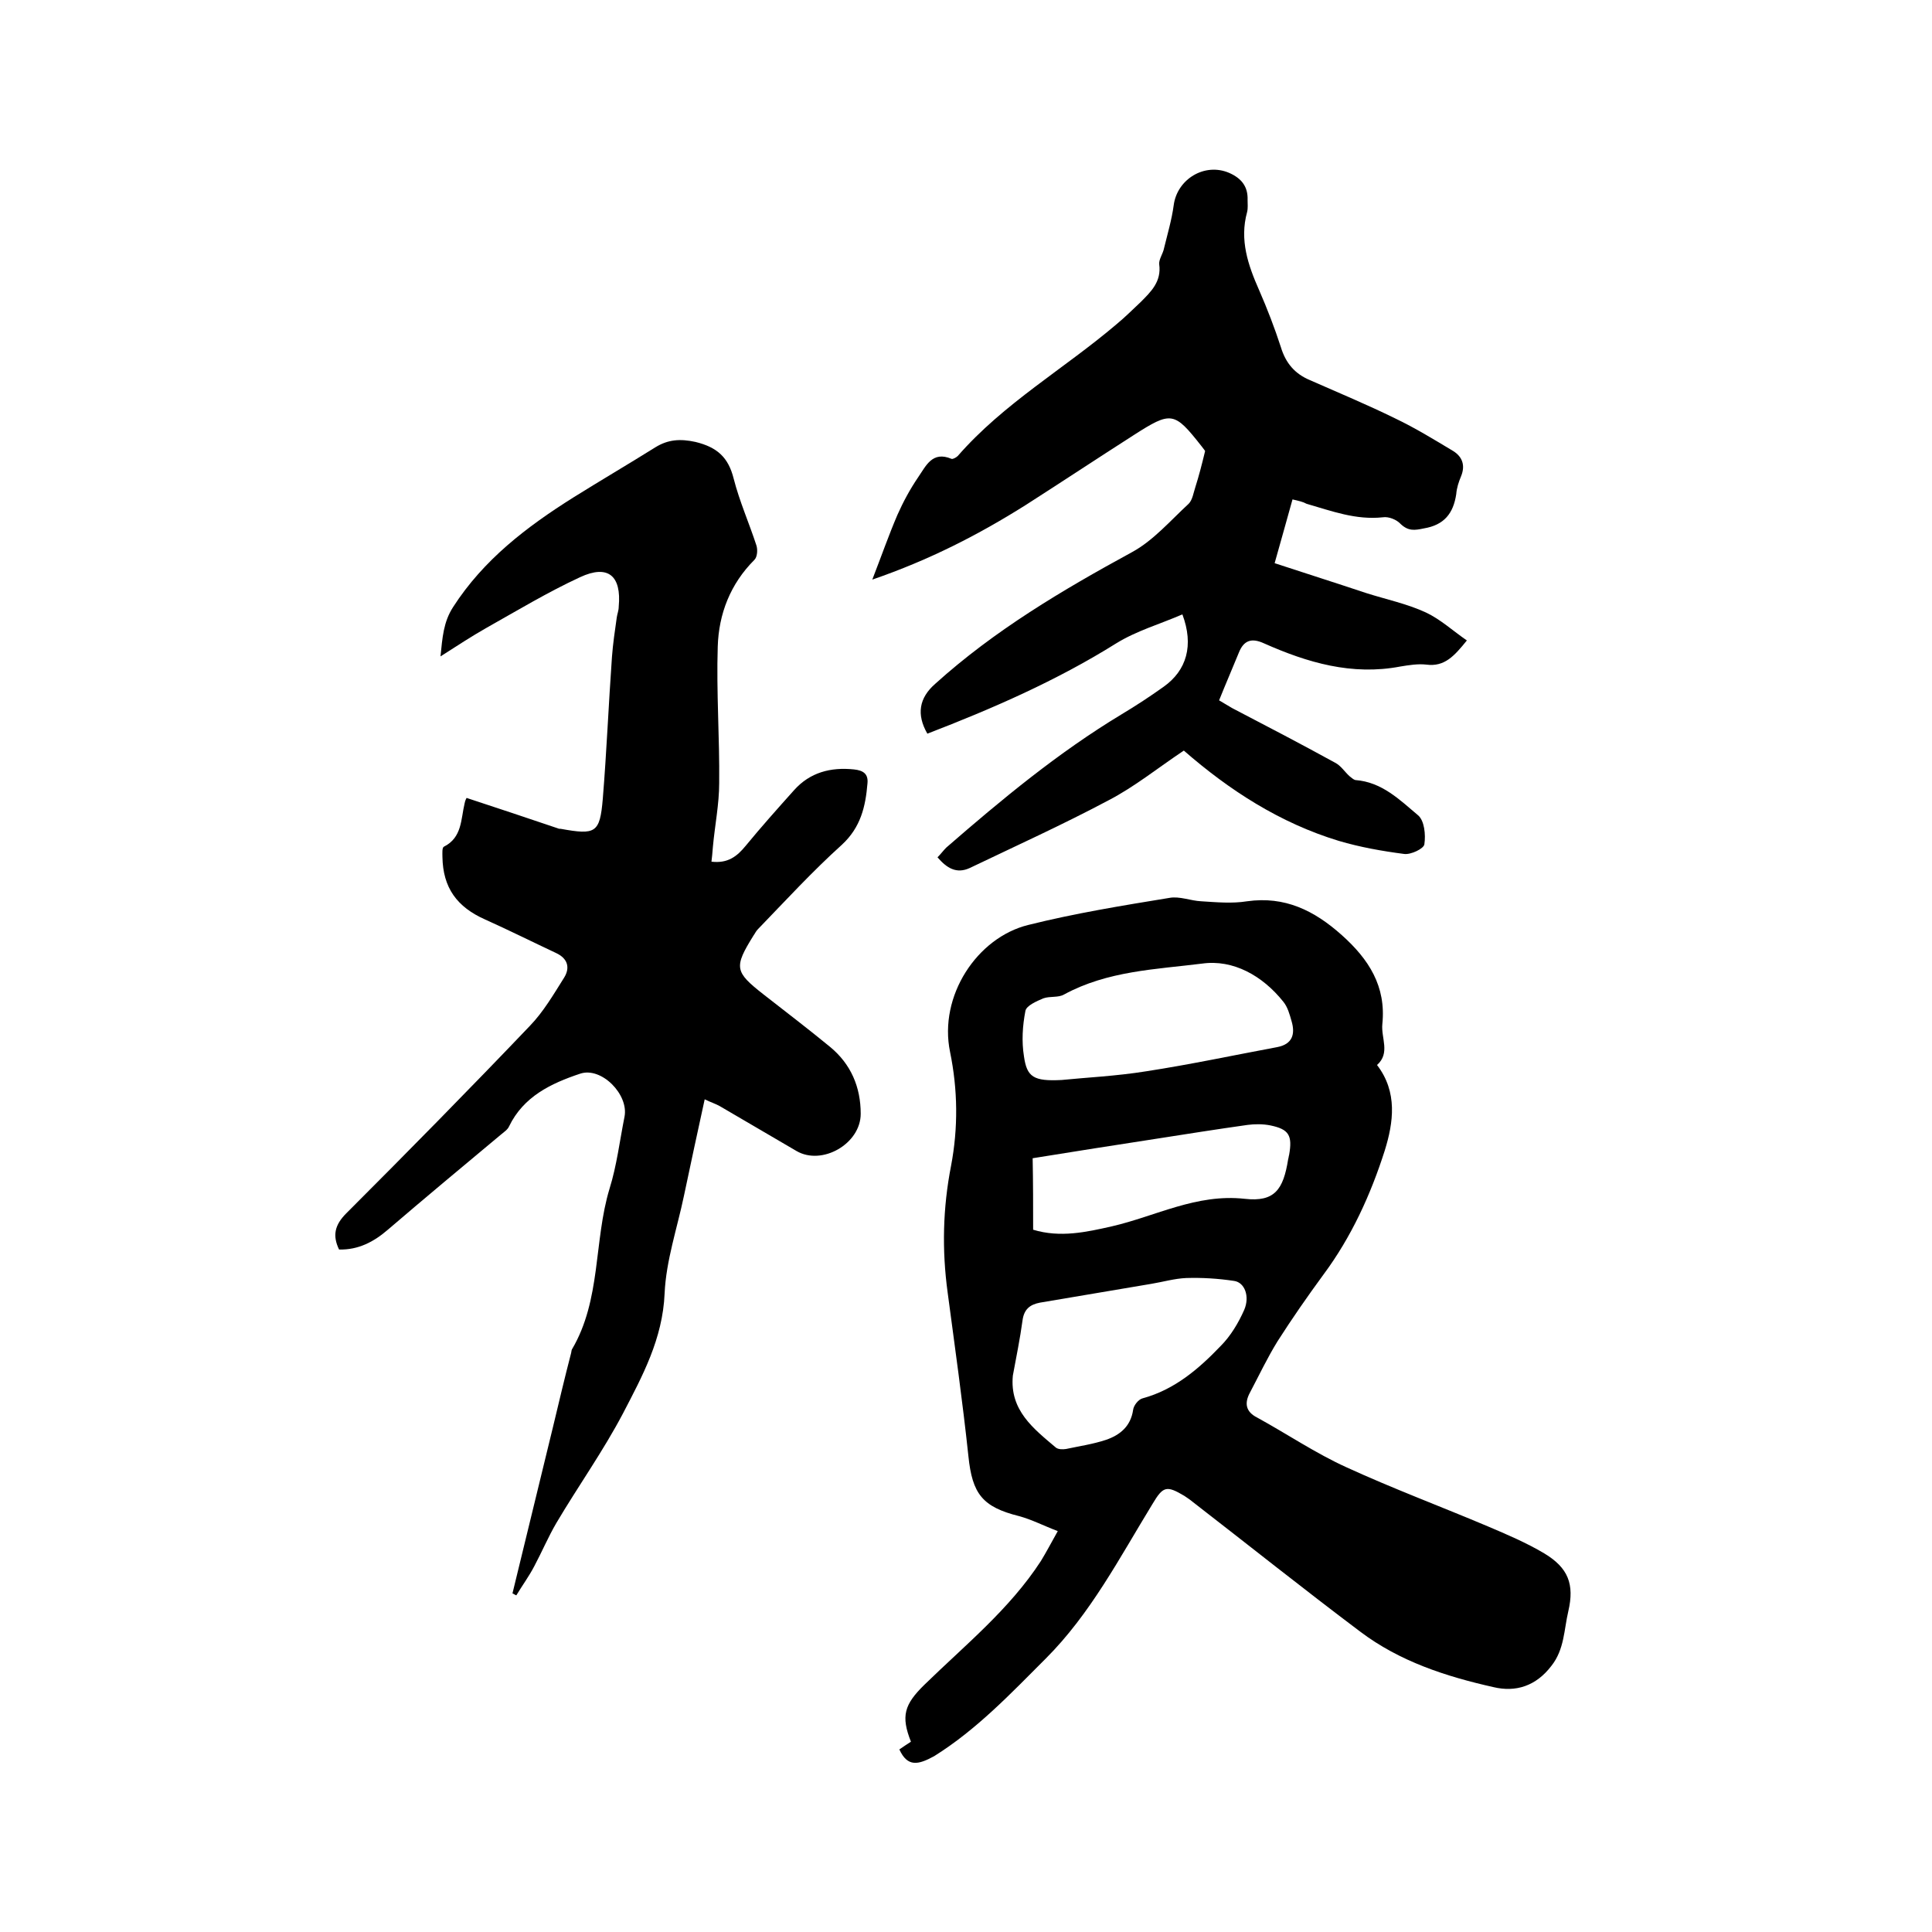
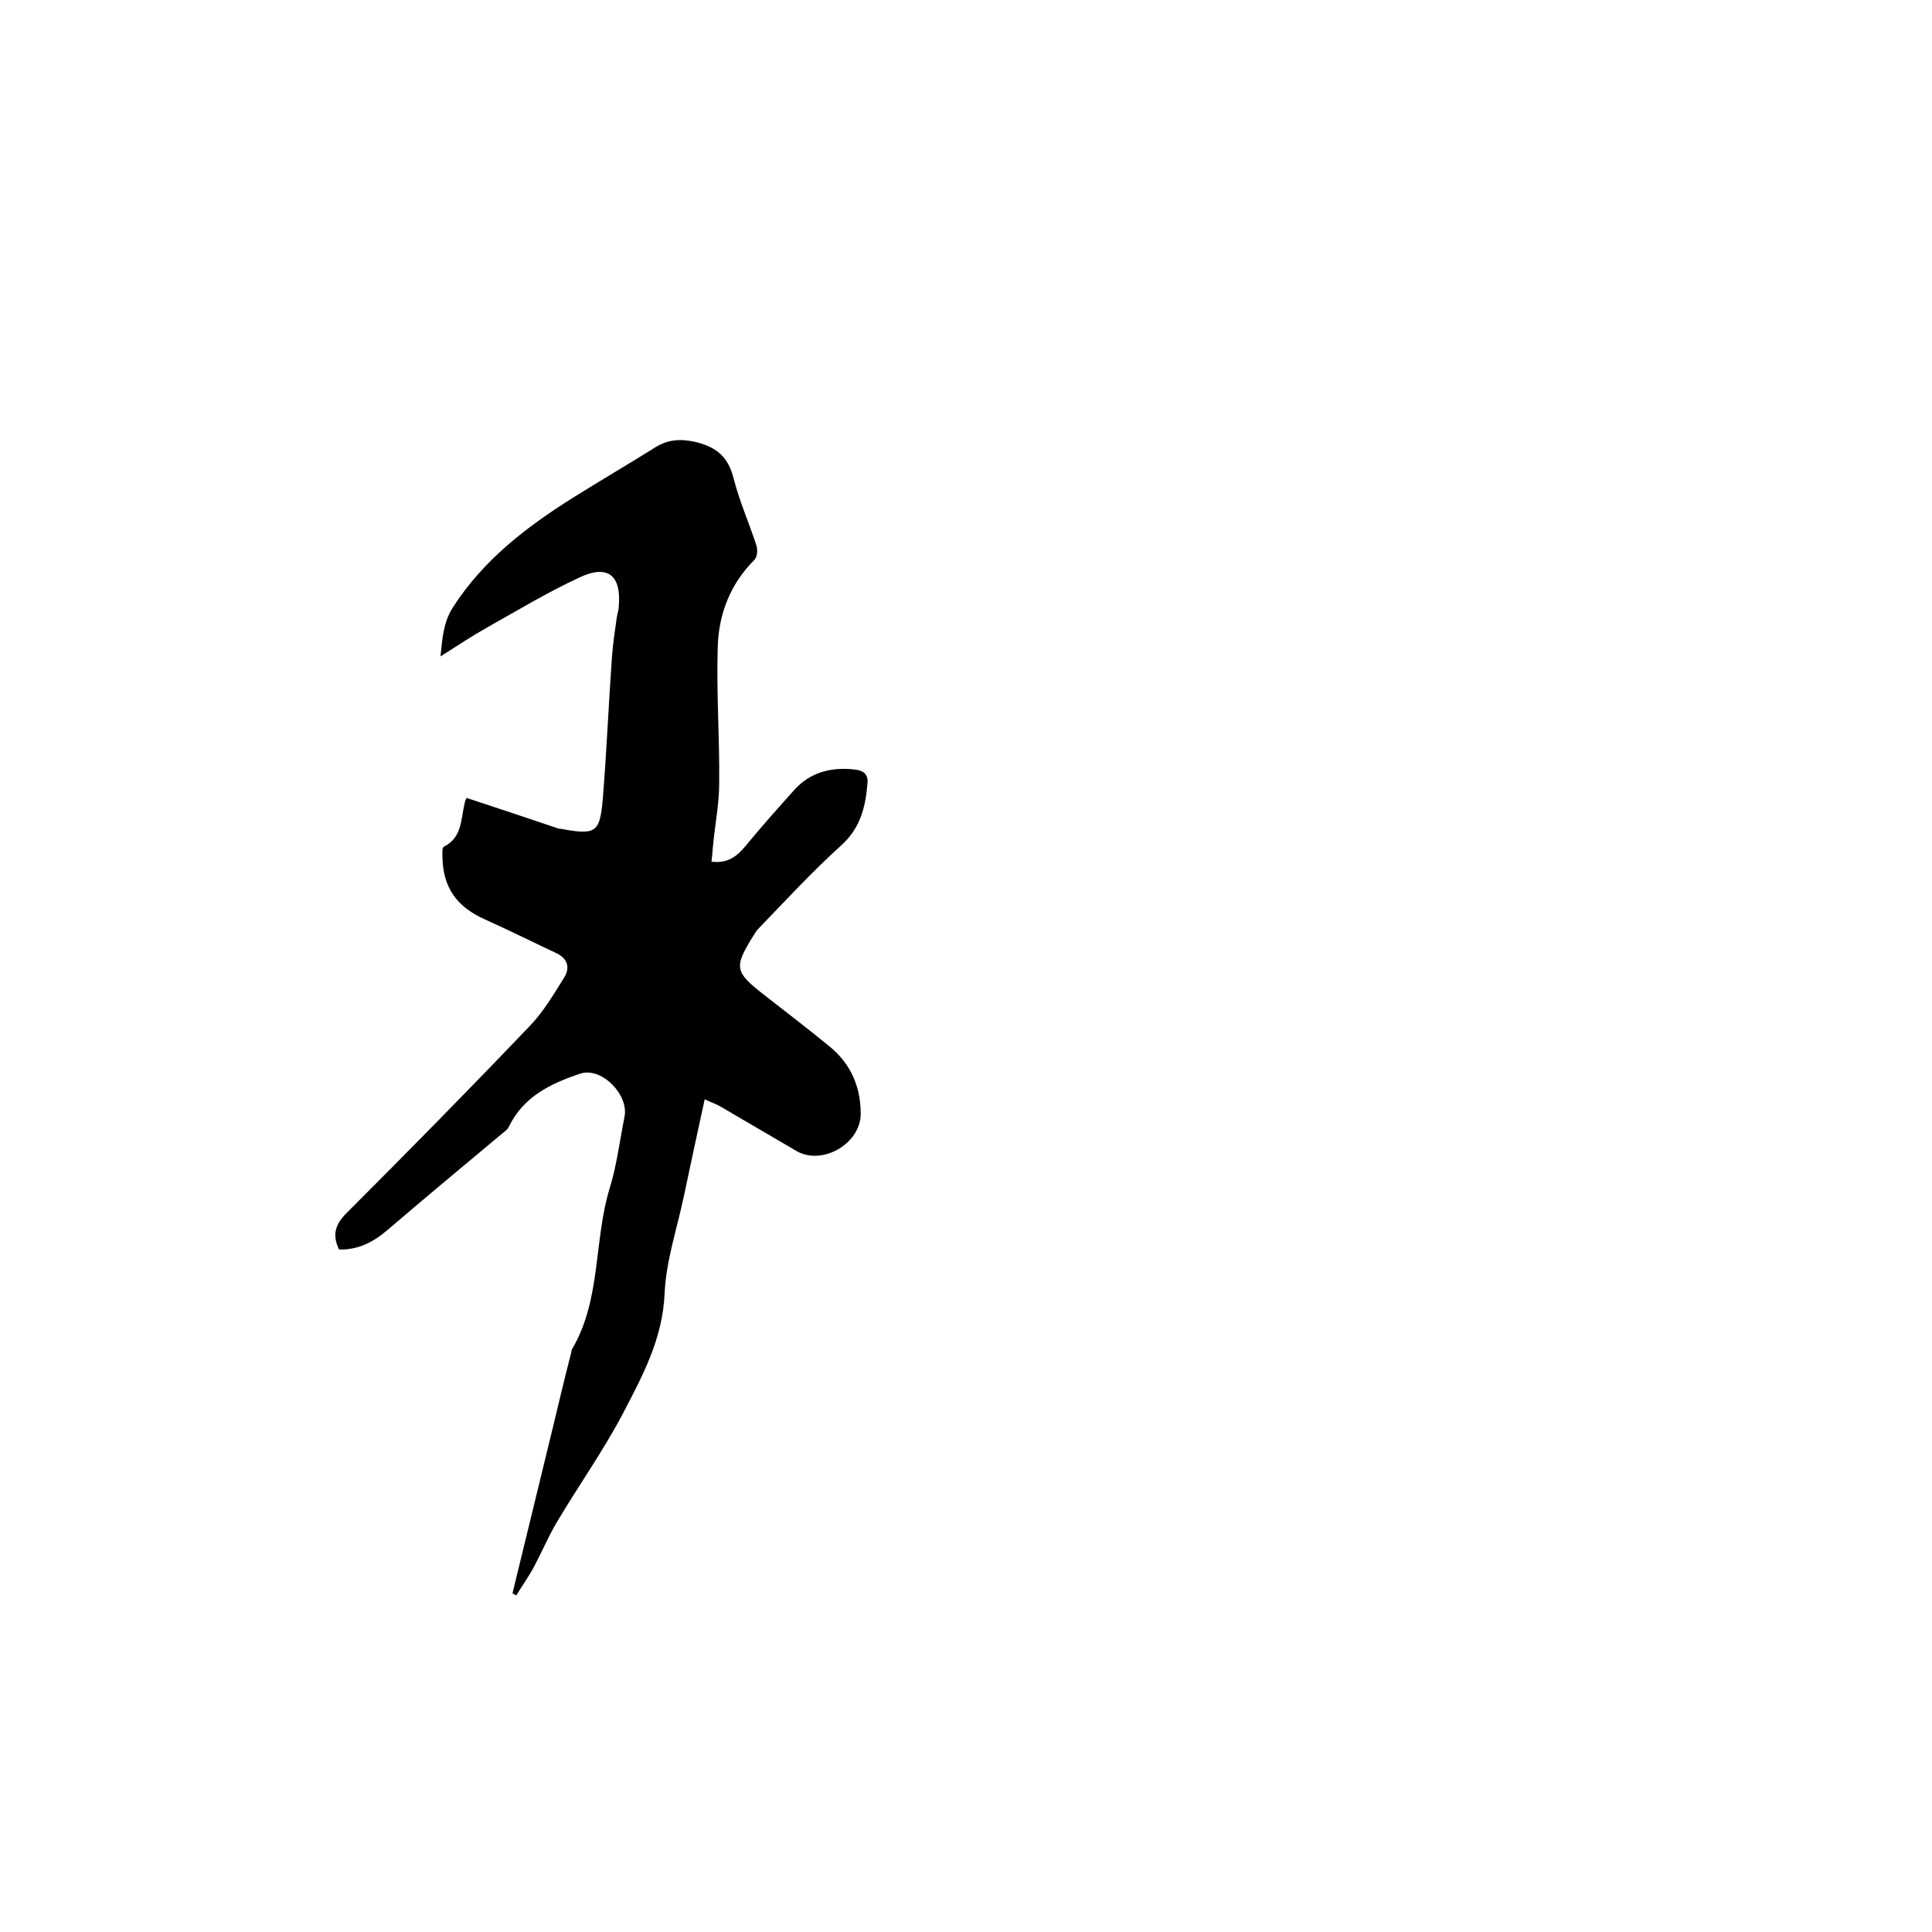
<svg xmlns="http://www.w3.org/2000/svg" enable-background="new 0 0 400 400" viewBox="0 0 400 400">
-   <path d="m186.2 362.2c.9-.6 1.6-1.1 2.4-1.6-2.1-5.3-1.4-7.7 2.8-11.8 8.4-8.2 17.6-15.6 24.1-25.6 1.1-1.8 2.1-3.7 3.5-6.2-2.9-1.1-5.4-2.4-8-3.1-7.6-1.9-9.7-4.6-10.5-12.4-1.2-11.3-2.8-22.6-4.3-33.9-1.2-8.8-1-17.5.7-26.2 1.5-7.9 1.4-15.8-.2-23.6-2.4-11.6 5.6-23.7 16.2-26.3 9.6-2.4 19.4-4 29.2-5.6 2.1-.4 4.4.6 6.6.7 3.2.2 6.4.5 9.5 0 7.8-1.1 13.9 1.9 19.6 7 5.6 5 9.2 10.6 8.4 18.4-.3 2.9 1.7 6-1.1 8.5 4.3 5.6 3.4 11.9 1.6 17.7-2.9 9.1-6.9 17.9-12.7 25.7-3.3 4.5-6.5 9.1-9.5 13.8-2.1 3.4-3.8 7-5.7 10.6-1.2 2.2-.9 4 1.5 5.2 6.2 3.4 12.1 7.4 18.5 10.3 9.6 4.4 19.5 8.1 29.2 12.2 4 1.7 8 3.4 11.7 5.6 5 3 6.3 6.4 5 12-.9 3.8-.8 7.9-3.5 11.3-3.2 4.2-7.4 5.5-12 4.4-9.8-2.2-19.4-5.3-27.6-11.5-11.7-8.8-23.1-17.9-34.6-26.8-.6-.5-1.2-.9-1.8-1.3-3.7-2.2-4.4-2-6.6 1.7-6.8 11.1-12.8 22.7-22.1 32-7.3 7.3-14.3 14.7-23.1 20.2-3.3 1.8-5.5 2.3-7.2-1.4zm23.5-77.4c-.7 7.2 4.3 11 8.9 14.9.5.4 1.4.4 2.1.3 2.8-.6 5.6-1 8.3-1.9 2.9-1 5.1-2.8 5.6-6.2.1-.9 1.1-2.2 2-2.4 6.6-1.8 11.6-6.1 16.1-10.8 2.1-2.1 3.7-4.8 4.9-7.5 1.2-2.8.1-5.7-2.1-6-3.3-.5-6.6-.7-9.9-.6-2.4.1-4.8.8-7.2 1.2-7.7 1.3-15.4 2.6-23.1 3.9-2.1.4-3.3 1.4-3.6 3.7-.5 3.7-1.3 7.6-2 11.4zm10.1-61.2c4.9-.5 11.3-.8 17.5-1.8 9.1-1.4 18-3.3 27.1-5 3.2-.6 3.8-2.7 3-5.4-.4-1.4-.8-2.9-1.7-4-4.3-5.4-10.4-8.8-16.8-7.9-9.6 1.2-19.6 1.5-28.6 6.4-1.2.7-2.9.3-4.3.8-1.4.6-3.5 1.5-3.7 2.6-.6 3.1-.8 6.3-.3 9.4.6 4.3 2 5.2 7.8 4.9zm-5.9 31c5.6 1.7 11 .5 16.3-.7 9.1-2.1 17.5-6.8 27.5-5.7 6.2.7 8-1.9 9-8.2.1-.3.1-.6.2-.9.7-4 0-5.3-3.9-6.1-1.5-.3-3.2-.3-4.7-.1-6.4.9-12.7 1.9-19.1 2.9-8.4 1.3-16.8 2.6-25.4 4 .1 5.1.1 9.9.1 14.8z" />
  <path d="m147.3 178.4c3.4.4 5.3-1.1 7.1-3.3 3.2-3.9 6.6-7.7 10-11.5 3.3-3.7 7.6-4.8 12.4-4.3 1.9.2 3 .9 2.8 2.9-.4 4.8-1.4 9.1-5.3 12.7-6.1 5.5-11.7 11.6-17.4 17.5-.4.4-.6.9-.9 1.3-4.1 6.6-3.9 7.5 2.1 12.2 4.6 3.6 9.2 7.1 13.7 10.8 4.4 3.6 6.4 8.4 6.4 13.9 0 6.2-8 10.8-13.3 7.7s-10.6-6.2-15.9-9.3c-.9-.5-1.9-.8-3.1-1.4-1.5 6.8-2.9 13.4-4.3 20-1.4 6.7-3.7 13.4-4 20.2-.4 9.4-4.6 17.1-8.6 24.8-4.1 7.8-9.3 15.1-13.8 22.7-1.7 2.9-3 6-4.6 9-1.1 2.1-2.5 4-3.7 6-.3-.1-.5-.3-.8-.4 2.8-11.5 5.6-23 8.4-34.5 1.2-5 2.4-10.1 3.7-15.1.1-.3.1-.7.2-.9 6.1-10.3 4.5-22.4 7.8-33.3 1.5-4.8 2.1-9.9 3.1-14.9.9-4.6-4.8-10.4-9.2-8.9-6 2-11.7 4.7-14.7 10.9-.3.7-1.1 1.2-1.8 1.8-7.8 6.5-15.6 13-23.3 19.6-2.9 2.5-6.1 4.2-10.1 4.1-1.4-2.9-.9-5.1 1.5-7.5 12.8-12.8 25.5-25.7 38-38.8 2.8-2.9 4.9-6.5 7.1-10 1.3-2.1.7-4-1.7-5.1-4.9-2.3-9.7-4.7-14.6-6.9-5.9-2.6-8.8-6.6-8.9-13 0-.7-.1-1.9.3-2.1 3.8-1.9 3.5-5.7 4.3-9 .1-.6.4-1.1.4-1.1 6.4 2.1 12.7 4.2 18.9 6.3.2.1.4.1.6.1 7.2 1.3 8.1.9 8.7-6.2.8-9.8 1.2-19.6 1.9-29.4.2-2.7.6-5.4 1-8.2.1-.7.4-1.4.4-2.2.6-6.4-2.2-8.8-8-6.1-6.7 3.1-13 6.9-19.4 10.5-3 1.7-5.9 3.6-9.5 5.9.4-3.9.6-7.1 2.6-10.2 6.3-9.8 15.2-16.6 24.9-22.7 5.6-3.5 11.4-6.9 17-10.4 2.6-1.6 5.1-1.8 8.3-1.1 4.5 1.1 6.8 3.2 7.9 7.6 1.2 4.7 3.2 9.2 4.7 13.8.3.9.2 2.4-.4 3-5 5-7.4 11.2-7.6 18-.3 9.4.4 18.8.3 28.2 0 4.4-.9 8.8-1.3 13.2-.1 1.4-.2 2.2-.3 3.1z" />
-   <path d="m267.6 103.4c-1.2 4.4-2.4 8.5-3.7 13.2 6.4 2.1 12.7 4.1 19 6.2 4.1 1.3 8.4 2.2 12.3 4 3 1.4 5.6 3.8 8.5 5.8-2.6 3.2-4.6 5.5-8.4 5-1.7-.2-3.6.1-5.4.4-10 1.9-19.2-.8-28.2-4.8-2.6-1.2-4.2-.6-5.2 1.9-1.3 3.2-2.7 6.4-4.1 9.9.9.5 1.8 1.1 2.7 1.6 7.1 3.7 14.2 7.4 21.3 11.3 1.2.6 2 1.9 3 2.8.4.3.8.7 1.2.8 5.5.4 9.2 4.1 13 7.3 1.3 1.1 1.6 4 1.3 6-.1.9-2.8 2.2-4.2 2-4.6-.6-9.1-1.4-13.5-2.7-12.2-3.7-22.7-10.5-32.1-18.7-5.4 3.6-10.2 7.5-15.6 10.3-9.4 5-19.1 9.4-28.7 14-2.8 1.3-4.8 0-6.7-2.2.7-.7 1.2-1.4 1.8-2 11.5-10 23.2-19.7 36.3-27.6 3-1.8 5.9-3.7 8.7-5.7 4.8-3.4 6.3-8.6 3.9-15-4.6 2-9.5 3.4-13.7 6-12.3 7.7-25.6 13.5-39.1 18.7-2.3-4-1.7-7.4 1.6-10.3 12.3-11.1 26.3-19.4 40.8-27.3 4.4-2.4 7.9-6.5 11.7-10 .8-.8 1-2.3 1.4-3.5.7-2.2 1.3-4.5 2-7.4.1.1-.3-.5-.8-1.1-5.6-7.1-6.2-7.2-14-2.2-7.5 4.8-14.9 9.7-22.4 14.5-9.7 6.1-19.8 11.3-31.7 15.4 1.9-4.9 3.4-9.2 5.2-13.4 1.2-2.7 2.6-5.3 4.3-7.8 1.6-2.3 2.9-5.5 6.9-3.8.3.1 1-.3 1.3-.6 9.5-10.9 22.1-18.1 32.9-27.3 1.7-1.4 3.3-3 4.9-4.5 2.2-2.2 4.4-4.3 3.9-7.9-.1-1 .8-2.2 1-3.3.7-2.9 1.6-5.9 2-8.9.7-5.4 6.4-8.9 11.5-6.7 2.5 1.1 3.9 2.8 3.8 5.6 0 .8.1 1.7-.1 2.5-1.6 5.8.2 11 2.5 16.2 1.7 3.9 3.2 7.8 4.5 11.8 1 3.3 2.9 5.5 6 6.8 5.9 2.6 11.9 5.1 17.6 7.9 4.2 2 8.1 4.4 12.1 6.8 1.9 1.2 2.5 3 1.6 5.2-.5 1.2-.9 2.4-1 3.7-.6 4-2.5 6.4-6.7 7.1-1.9.4-3.2.6-4.8-.9-.8-.9-2.5-1.6-3.7-1.4-5.6.6-10.6-1.3-15.8-2.8-.7-.4-1.6-.6-2.9-.9z" />
</svg>